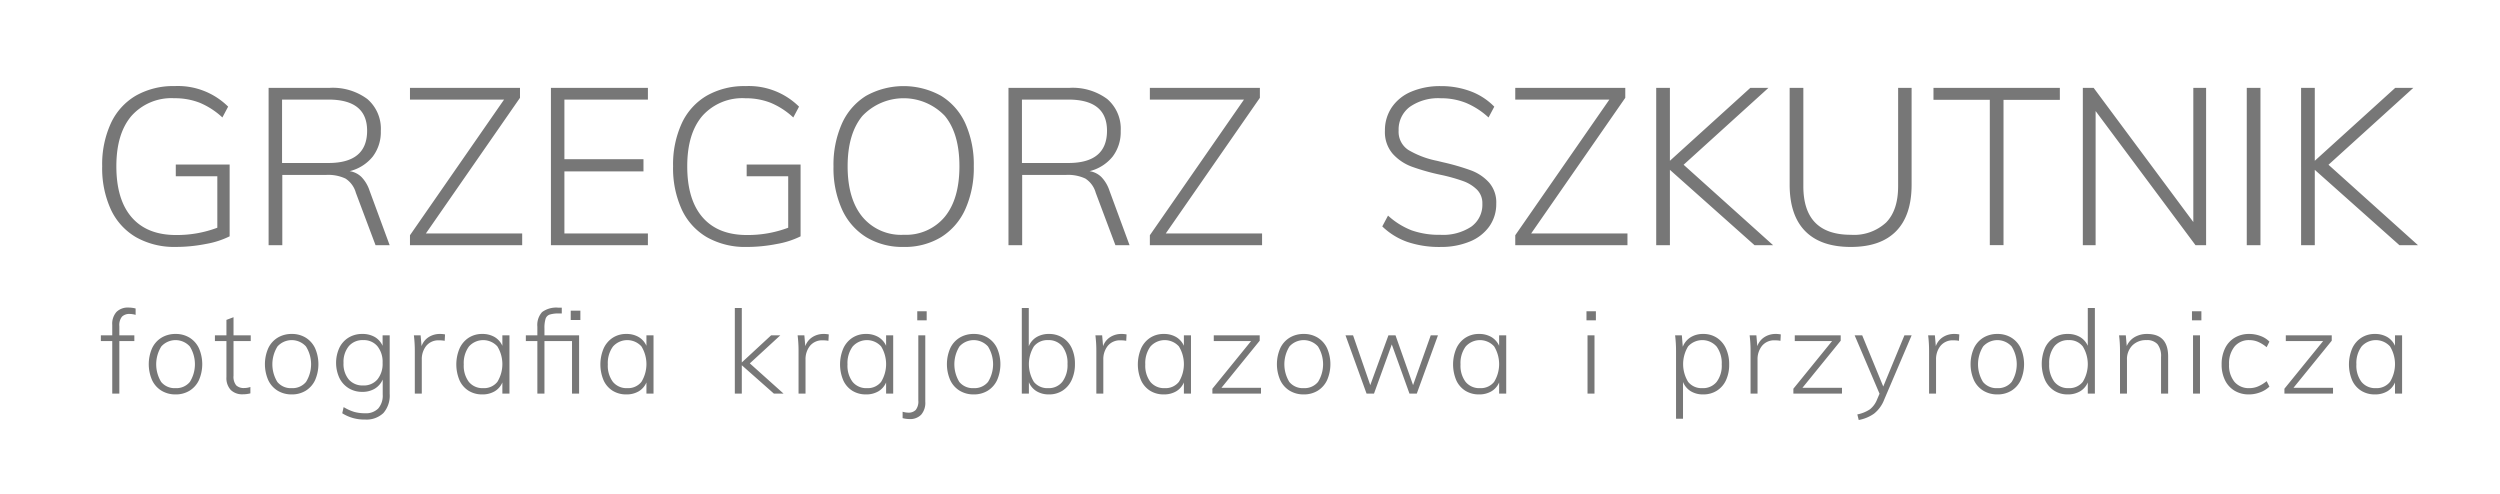
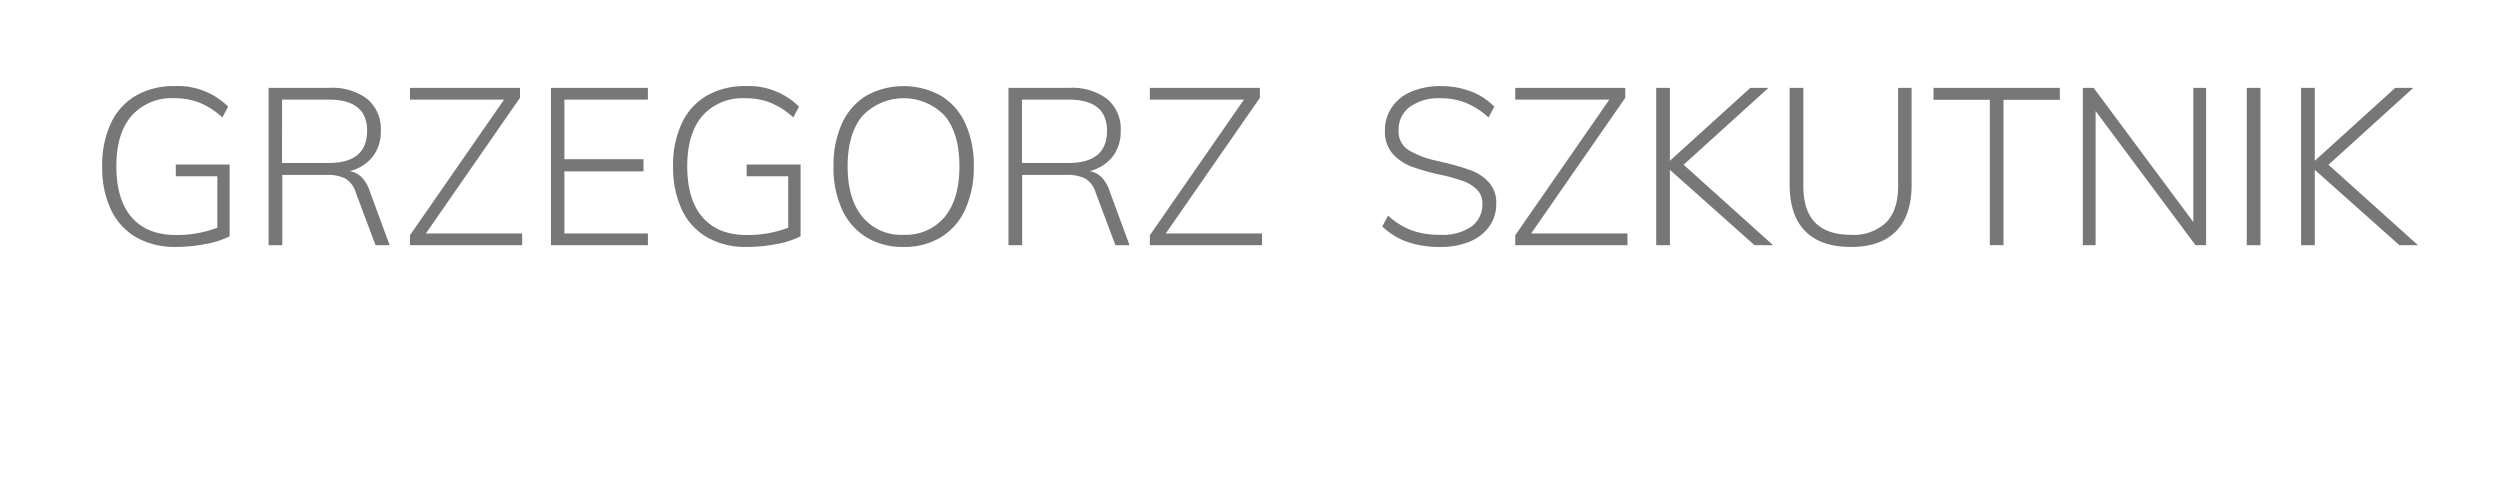
<svg xmlns="http://www.w3.org/2000/svg" width="430" height="85" viewBox="0 0 430 85">
  <defs>
    <style>
      .cls-1 {
        fill: #777;
        fill-rule: evenodd;
      }
    </style>
  </defs>
  <path id="Grzegorz_Szkutnik" data-name="Grzegorz Szkutnik" class="cls-1" d="M30.236,28.3v2.014H37.38v8.854a19.675,19.675,0,0,1-7.106,1.254q-4.979,0-7.619-3.04T20.014,28.6q0-5.623,2.6-8.664a9.2,9.2,0,0,1,7.391-3.04,11.68,11.68,0,0,1,4.351.779,13.174,13.174,0,0,1,3.895,2.527l0.988-1.862a12.283,12.283,0,0,0-9.2-3.534,13.008,13.008,0,0,0-6.65,1.634,10.707,10.707,0,0,0-4.313,4.75,16.919,16.919,0,0,0-1.5,7.41,17.012,17.012,0,0,0,1.5,7.448,10.753,10.753,0,0,0,4.351,4.769,13.328,13.328,0,0,0,6.8,1.653,26.675,26.675,0,0,0,5.206-.513,14.866,14.866,0,0,0,4.066-1.311V28.3H30.236Zm33.326,4.484a6.123,6.123,0,0,0-1.406-2.356,3.7,3.7,0,0,0-2.014-.988,7.342,7.342,0,0,0,3.971-2.508A6.97,6.97,0,0,0,65.5,22.524a6.727,6.727,0,0,0-2.318-5.491,9.981,9.981,0,0,0-6.536-1.919H46.2V42.17h2.356V30.086h7.562a7,7,0,0,1,3.306.627,4.256,4.256,0,0,1,1.786,2.451l3.382,9.006H67.02Zm-15.048-4.75V17.128h7.98q6.649,0,6.65,5.358,0,5.549-6.65,5.548h-7.98Zm40.925-11.21v-1.71H70.515v2.014H86.7L70.515,40.46v1.71h19.3V40.156H73.251Zm22,25.346V40.156H97.077V29.478h13.6v-2.09h-13.6V17.128h14.364V15.114H94.759V42.17h16.682ZM128.427,28.3v2.014h7.144v8.854a19.676,19.676,0,0,1-7.106,1.254q-4.978,0-7.619-3.04T118.205,28.6q0-5.623,2.6-8.664A9.2,9.2,0,0,1,128.2,16.9a11.68,11.68,0,0,1,4.351.779,13.179,13.179,0,0,1,3.895,2.527l0.988-1.862a12.284,12.284,0,0,0-9.2-3.534,13.007,13.007,0,0,0-6.65,1.634,10.706,10.706,0,0,0-4.313,4.75,16.92,16.92,0,0,0-1.5,7.41,17.013,17.013,0,0,0,1.5,7.448,10.751,10.751,0,0,0,4.351,4.769,13.329,13.329,0,0,0,6.8,1.653,26.674,26.674,0,0,0,5.206-.513A14.87,14.87,0,0,0,137.7,40.65V28.3h-9.272Zm26.98,14.174a12.045,12.045,0,0,0,6.441-1.672,10.882,10.882,0,0,0,4.18-4.807,17.334,17.334,0,0,0,1.463-7.391,17.279,17.279,0,0,0-1.444-7.353,10.764,10.764,0,0,0-4.18-4.769,13.279,13.279,0,0,0-12.9,0,10.775,10.775,0,0,0-4.161,4.788,17.394,17.394,0,0,0-1.444,7.372,17.19,17.19,0,0,0,1.463,7.372A10.886,10.886,0,0,0,149,40.8a11.966,11.966,0,0,0,6.4,1.672h0Zm0-2.09a8.632,8.632,0,0,1-7.087-3.1q-2.528-3.1-2.527-8.683t2.527-8.645a9.782,9.782,0,0,1,14.193-.019q2.508,3.041,2.508,8.664t-2.527,8.7a8.658,8.658,0,0,1-7.087,3.078h0Zm35.416-7.6a6.122,6.122,0,0,0-1.406-2.356,3.706,3.706,0,0,0-2.014-.988,7.344,7.344,0,0,0,3.971-2.508,6.973,6.973,0,0,0,1.387-4.408,6.727,6.727,0,0,0-2.318-5.491,9.982,9.982,0,0,0-6.536-1.919h-10.45V42.17h2.356V30.086h7.562a7,7,0,0,1,3.306.627,4.256,4.256,0,0,1,1.786,2.451l3.382,9.006h2.432Zm-15.048-4.75V17.128h7.98q6.649,0,6.65,5.358,0,5.549-6.65,5.548h-7.98ZM216.7,16.824v-1.71H197.776v2.014h16.188L197.776,40.46v1.71h19.3V40.156H200.512Zm31.042,25.65a12.85,12.85,0,0,0,5.073-.931,7.6,7.6,0,0,0,3.363-2.622,6.646,6.646,0,0,0,1.178-3.895,5.188,5.188,0,0,0-1.254-3.648,7.885,7.885,0,0,0-3.04-2.052,39.7,39.7,0,0,0-4.826-1.406l-1.1-.266a15.6,15.6,0,0,1-4.9-1.862,3.73,3.73,0,0,1-1.672-3.344,4.858,4.858,0,0,1,1.919-4.066,8.547,8.547,0,0,1,5.339-1.482,11.462,11.462,0,0,1,4.332.8,13.287,13.287,0,0,1,3.876,2.508l0.988-1.862a11.135,11.135,0,0,0-4.066-2.641,14.371,14.371,0,0,0-5.13-.893,12.64,12.64,0,0,0-5.073.95,7.57,7.57,0,0,0-3.363,2.7,7.04,7.04,0,0,0-1.178,4.028,5.693,5.693,0,0,0,1.33,3.952,8.277,8.277,0,0,0,3.287,2.223,37.358,37.358,0,0,0,5.073,1.425,30.326,30.326,0,0,1,3.781,1.064,6.492,6.492,0,0,1,2.356,1.463,3.264,3.264,0,0,1,.931,2.413,4.63,4.63,0,0,1-1.9,3.952,8.8,8.8,0,0,1-5.32,1.406,14.289,14.289,0,0,1-4.921-.76,12.926,12.926,0,0,1-4.085-2.546l-0.988,1.862a11.86,11.86,0,0,0,4.351,2.679,17.1,17.1,0,0,0,5.643.855h0Zm31.806-25.65v-1.71H260.624v2.014h16.188L260.624,40.46v1.71h19.3V40.156H263.36ZM289.58,28.338l14.592-13.224h-3.116l-13.832,12.54V15.114h-2.356V42.17h2.356V29.212L301.778,42.17h3.192Zm28.766,14.136q5.13,0,7.79-2.717t2.66-8V15.114h-2.318v16.91q0,4.142-2.071,6.251a8.125,8.125,0,0,1-6.061,2.109q-8.171,0-8.17-8.36V15.114H307.82V31.758q0,5.282,2.679,8t7.847,2.717h0Zm26.258-.3v-25h9.69V15.114H332.558v2.052h9.69v25H344.6Zm32.642-3.99L360.108,15.114h-1.862V42.17h2.2V19.1L377.626,42.17h1.824V15.114h-2.2V38.18ZM388.8,42.17V15.114h-2.356V42.17H388.8Zm11.7-13.832,14.592-13.224h-3.116l-13.832,12.54V15.114h-2.356V42.17h2.356V29.212L412.7,42.17h3.192Z" />
-   <path id="fotografia_krajobrazowa_i_przyrodnicza" data-name="fotografia krajobrazowa i przyrodnicza" class="cls-1" d="M22.307,54a3.6,3.6,0,0,1,1.02.16v-1.1a5.111,5.111,0,0,0-1.24-.16,2.757,2.757,0,0,0-2.04.74,3.045,3.045,0,0,0-.74,2.24v1.8h-1.96v0.98h1.96V67.7h1.22v-9.04h2.58v-0.98h-2.58V56.1a2.3,2.3,0,0,1,.46-1.64,1.786,1.786,0,0,1,1.32-.46h0Zm7.9,13.84a4.484,4.484,0,0,0,2.4-.64,4.246,4.246,0,0,0,1.61-1.82,6.871,6.871,0,0,0,0-5.48,4.25,4.25,0,0,0-1.61-1.82,4.487,4.487,0,0,0-2.4-.64,4.576,4.576,0,0,0-2.43.64,4.227,4.227,0,0,0-1.62,1.82,6.871,6.871,0,0,0,0,5.48,4.224,4.224,0,0,0,1.62,1.82,4.573,4.573,0,0,0,2.43.64h0Zm-0.02-1.08a2.984,2.984,0,0,1-2.46-1.06,5.8,5.8,0,0,1,.02-6.11,3.3,3.3,0,0,1,4.9,0,5.753,5.753,0,0,1,.01,6.1,3,3,0,0,1-2.47,1.07h0Zm12.94-8.1v-0.98h-2.96v-3.12l-1.22.46v2.66h-1.98v0.98h1.98v6.2a2.99,2.99,0,0,0,.75,2.22,2.819,2.819,0,0,0,2.07.74,5.345,5.345,0,0,0,1.3-.16v-1.1a3.28,3.28,0,0,1-1.08.18,1.844,1.844,0,0,1-1.36-.46,2.33,2.33,0,0,1-.46-1.66v-5.96h2.96Zm7.06,9.18a4.484,4.484,0,0,0,2.4-.64,4.246,4.246,0,0,0,1.61-1.82,6.871,6.871,0,0,0,0-5.48,4.25,4.25,0,0,0-1.61-1.82,4.487,4.487,0,0,0-2.4-.64,4.576,4.576,0,0,0-2.43.64,4.227,4.227,0,0,0-1.62,1.82,6.871,6.871,0,0,0,0,5.48,4.224,4.224,0,0,0,1.62,1.82,4.573,4.573,0,0,0,2.43.64h0Zm-0.02-1.08a2.984,2.984,0,0,1-2.46-1.06,5.8,5.8,0,0,1,.02-6.11,3.3,3.3,0,0,1,4.9,0,5.753,5.753,0,0,1,.01,6.1,3,3,0,0,1-2.47,1.07h0Zm15.64-9.08v1.8a3.31,3.31,0,0,0-1.35-1.52,4.193,4.193,0,0,0-2.15-.52,4.417,4.417,0,0,0-2.34.62,4.22,4.22,0,0,0-1.59,1.75,6.215,6.215,0,0,0,0,5.2,4.286,4.286,0,0,0,1.59,1.76,4.361,4.361,0,0,0,2.34.63,4.062,4.062,0,0,0,2.16-.55,3.449,3.449,0,0,0,1.36-1.57v2.58a3.384,3.384,0,0,1-.77,2.4,2.967,2.967,0,0,1-2.27.82,6.7,6.7,0,0,1-1.88-.24,8.034,8.034,0,0,1-1.8-.82l-0.24,1.06a6.99,6.99,0,0,0,3.9,1.08,4.219,4.219,0,0,0,3.18-1.12,4.577,4.577,0,0,0,1.08-3.3V57.676h-1.22Zm-3.34,8.62a3.12,3.12,0,0,1-2.48-1.03,4.187,4.187,0,0,1-.9-2.85,4.266,4.266,0,0,1,.9-2.87,3.093,3.093,0,0,1,2.48-1.05,3.04,3.04,0,0,1,2.45,1.05,4.3,4.3,0,0,1,.89,2.87,4.226,4.226,0,0,1-.89,2.84,3.054,3.054,0,0,1-2.45,1.04h0Zm13.2-8.86a3.522,3.522,0,0,0-1.93.54,3.041,3.041,0,0,0-1.23,1.56l-0.16-1.86h-1.16a21.6,21.6,0,0,1,.16,2.78V67.7h1.2v-5.88a3.666,3.666,0,0,1,.75-2.31,2.69,2.69,0,0,1,2.27-.97,4.556,4.556,0,0,1,.92.08l0.06-1.1a4.325,4.325,0,0,0-.88-0.08h0Zm10.74,0.24v1.8a3.31,3.31,0,0,0-1.35-1.52,4.11,4.11,0,0,0-2.11-.52,4.212,4.212,0,0,0-2.33.65,4.307,4.307,0,0,0-1.57,1.84,7.041,7.041,0,0,0-.01,5.48,4.13,4.13,0,0,0,1.56,1.8,4.347,4.347,0,0,0,2.35.63,4.088,4.088,0,0,0,2.13-.53,3.251,3.251,0,0,0,1.33-1.53V67.7h1.22V57.676h-1.22Zm-3.28,9.08a3.031,3.031,0,0,1-2.48-1.07,4.614,4.614,0,0,1-.88-3.01,4.82,4.82,0,0,1,.88-3.07,3.289,3.289,0,0,1,4.9-.03,5.838,5.838,0,0,1,0,6.1,2.917,2.917,0,0,1-2.42,1.08h0ZM93.646,56.5a5.356,5.356,0,0,1,.19-1.66,1.14,1.14,0,0,1,.7-0.73,4.894,4.894,0,0,1,1.59-.19h0.5v-1h-0.58a4.087,4.087,0,0,0-2.81.76,3.3,3.3,0,0,0-.81,2.5v1.5h-1.98v0.98h1.98V67.7h1.22v-9.04h4.74V67.7h1.22V57.676h-5.96V56.5Zm4.52-1.46h1.66v-1.6h-1.66v1.6Zm13.02,2.64v1.8a3.312,3.312,0,0,0-1.35-1.52,4.112,4.112,0,0,0-2.11-.52,4.211,4.211,0,0,0-2.33.65,4.3,4.3,0,0,0-1.57,1.84,7.041,7.041,0,0,0-.01,5.48,4.122,4.122,0,0,0,1.56,1.8,4.345,4.345,0,0,0,2.35.63,4.091,4.091,0,0,0,2.13-.53,3.255,3.255,0,0,0,1.33-1.53V67.7h1.22V57.676h-1.22Zm-3.28,9.08a3.029,3.029,0,0,1-2.48-1.07,4.613,4.613,0,0,1-.88-3.01,4.818,4.818,0,0,1,.88-3.07,3.289,3.289,0,0,1,4.9-.03,5.838,5.838,0,0,1,0,6.1,2.918,2.918,0,0,1-2.42,1.08h0ZM128.97,62.5l5.24-4.82h-1.58l-5.04,4.66v-9.36h-1.2V67.7h1.2v-4.88l5.52,4.88h1.66Zm12.7-5.06a3.523,3.523,0,0,0-1.93.54,3.04,3.04,0,0,0-1.23,1.56l-0.16-1.86h-1.16a21.514,21.514,0,0,1,.16,2.78V67.7h1.2v-5.88a3.666,3.666,0,0,1,.75-2.31,2.691,2.691,0,0,1,2.27-.97,4.553,4.553,0,0,1,.92.08l0.06-1.1a4.323,4.323,0,0,0-.88-0.08h0Zm10.74,0.24v1.8a3.3,3.3,0,0,0-1.35-1.52,4.107,4.107,0,0,0-2.11-.52,4.214,4.214,0,0,0-2.33.65,4.315,4.315,0,0,0-1.57,1.84,7.041,7.041,0,0,0-.01,5.48,4.135,4.135,0,0,0,1.56,1.8,4.35,4.35,0,0,0,2.35.63,4.086,4.086,0,0,0,2.13-.53,3.244,3.244,0,0,0,1.33-1.53V67.7h1.22V57.676h-1.22Zm-3.28,9.08a3.032,3.032,0,0,1-2.48-1.07,4.618,4.618,0,0,1-.88-3.01,4.824,4.824,0,0,1,.88-3.07,3.289,3.289,0,0,1,4.9-.03,5.838,5.838,0,0,1,0,6.1,2.917,2.917,0,0,1-2.42,1.08h0Zm6.12,4.06v1.1a4.968,4.968,0,0,0,1.2.16,2.636,2.636,0,0,0,1.98-.74,3.1,3.1,0,0,0,.72-2.24V57.676h-1.2v11.2a2.332,2.332,0,0,1-.45,1.64,1.7,1.7,0,0,1-1.27.46,3.485,3.485,0,0,1-.98-0.16h0Zm2.52-15.72h1.62v-1.56h-1.62V55.1Zm9.72,12.74a4.482,4.482,0,0,0,2.4-.64,4.247,4.247,0,0,0,1.61-1.82,6.871,6.871,0,0,0,0-5.48,4.25,4.25,0,0,0-1.61-1.82,4.485,4.485,0,0,0-2.4-.64,4.576,4.576,0,0,0-2.43.64,4.227,4.227,0,0,0-1.62,1.82,6.871,6.871,0,0,0,0,5.48,4.224,4.224,0,0,0,1.62,1.82,4.573,4.573,0,0,0,2.43.64h0Zm-0.02-1.08a2.984,2.984,0,0,1-2.46-1.06,5.8,5.8,0,0,1,.02-6.11,3.3,3.3,0,0,1,4.9,0,5.753,5.753,0,0,1,.01,6.1,3,3,0,0,1-2.47,1.07h0Zm12.96-9.32a4.081,4.081,0,0,0-2.14.54,3.265,3.265,0,0,0-1.34,1.58v-6.58h-1.2V67.7h1.22v-1.96a3.294,3.294,0,0,0,1.33,1.56,4.027,4.027,0,0,0,2.13.54,4.209,4.209,0,0,0,2.33-.65,4.3,4.3,0,0,0,1.57-1.84,6.4,6.4,0,0,0,.56-2.75,6.284,6.284,0,0,0-.55-2.72,4.189,4.189,0,0,0-1.57-1.8,4.31,4.31,0,0,0-2.34-.64h0Zm-0.14,9.32a2.972,2.972,0,0,1-2.46-1.07,5.856,5.856,0,0,1,0-6.11,2.939,2.939,0,0,1,2.44-1.08,3,3,0,0,1,2.46,1.08,4.656,4.656,0,0,1,.88,3.02,4.774,4.774,0,0,1-.88,3.06,2.951,2.951,0,0,1-2.44,1.1h0Zm12.6-9.32a3.521,3.521,0,0,0-1.93.54,3.04,3.04,0,0,0-1.23,1.56l-0.16-1.86h-1.16a21.694,21.694,0,0,1,.16,2.78V67.7h1.2v-5.88a3.666,3.666,0,0,1,.75-2.31,2.689,2.689,0,0,1,2.27-.97,4.56,4.56,0,0,1,.92.08l0.06-1.1a4.33,4.33,0,0,0-.88-0.08h0Zm10.74,0.24v1.8a3.312,3.312,0,0,0-1.35-1.52,4.112,4.112,0,0,0-2.11-.52,4.211,4.211,0,0,0-2.33.65,4.3,4.3,0,0,0-1.57,1.84,7.041,7.041,0,0,0-.01,5.48,4.122,4.122,0,0,0,1.56,1.8,4.345,4.345,0,0,0,2.35.63,4.091,4.091,0,0,0,2.13-.53,3.255,3.255,0,0,0,1.33-1.53V67.7h1.22V57.676h-1.22Zm-3.28,9.08a3.029,3.029,0,0,1-2.48-1.07,4.613,4.613,0,0,1-.88-3.01,4.818,4.818,0,0,1,.88-3.07,3.289,3.289,0,0,1,4.9-.03,5.838,5.838,0,0,1,0,6.1,2.918,2.918,0,0,1-2.42,1.08h0Zm16.32-8.16v-0.92h-7.9v0.98h6.42l-6.66,8.2V67.7h8.36v-1h-6.8Zm7.58,9.24a4.487,4.487,0,0,0,2.4-.64,4.247,4.247,0,0,0,1.61-1.82,6.871,6.871,0,0,0,0-5.48,4.25,4.25,0,0,0-1.61-1.82,4.489,4.489,0,0,0-2.4-.64,4.576,4.576,0,0,0-2.43.64,4.227,4.227,0,0,0-1.62,1.82,6.871,6.871,0,0,0,0,5.48,4.224,4.224,0,0,0,1.62,1.82,4.573,4.573,0,0,0,2.43.64h0Zm-0.02-1.08a2.984,2.984,0,0,1-2.46-1.06,5.8,5.8,0,0,1,.02-6.11,3.3,3.3,0,0,1,4.9,0,5.753,5.753,0,0,1,.01,6.1,3,3,0,0,1-2.47,1.07h0Zm18.82-.52-3.02-8.56h-1.22l-3.12,8.56-2.96-8.56h-1.3l3.62,10.02h1.28l3.06-8.46,3.04,8.46h1.26l3.64-10.02h-1.24Zm14.8-8.56v1.8a3.312,3.312,0,0,0-1.35-1.52,4.112,4.112,0,0,0-2.11-.52,4.211,4.211,0,0,0-2.33.65,4.3,4.3,0,0,0-1.57,1.84,7.041,7.041,0,0,0-.01,5.48,4.122,4.122,0,0,0,1.56,1.8,4.345,4.345,0,0,0,2.35.63,4.091,4.091,0,0,0,2.13-.53,3.255,3.255,0,0,0,1.33-1.53V67.7h1.22V57.676h-1.22Zm-3.28,9.08a3.029,3.029,0,0,1-2.48-1.07,4.613,4.613,0,0,1-.88-3.01,4.818,4.818,0,0,1,.88-3.07,3.289,3.289,0,0,1,4.9-.03,5.838,5.838,0,0,1,0,6.1,2.918,2.918,0,0,1-2.42,1.08h0Zm19.684,0.94V57.676h-1.2V67.7h1.2Zm-1.38-12.6h1.62v-1.56h-1.62V55.1Zm20.084,2.34a4,4,0,0,0-2.17.57,3.4,3.4,0,0,0-1.35,1.63l-0.16-1.96h-1.16a21.694,21.694,0,0,1,.16,2.78v11.56h1.2V65.7a3.332,3.332,0,0,0,1.33,1.59,4.009,4.009,0,0,0,2.15.55,4.308,4.308,0,0,0,2.34-.64,4.186,4.186,0,0,0,1.57-1.8,6.3,6.3,0,0,0,.55-2.72,6.4,6.4,0,0,0-.56-2.75,4.315,4.315,0,0,0-1.57-1.84,4.214,4.214,0,0,0-2.33-.65h0Zm-0.16,9.32a2.938,2.938,0,0,1-2.44-1.08,5.838,5.838,0,0,1,0-6.1,3.288,3.288,0,0,1,4.9.03,4.824,4.824,0,0,1,.88,3.07,4.618,4.618,0,0,1-.88,3.01,3.009,3.009,0,0,1-2.46,1.07h0Zm12.619-9.32a3.523,3.523,0,0,0-1.93.54,3.05,3.05,0,0,0-1.23,1.56l-0.16-1.86h-1.16a21.514,21.514,0,0,1,.16,2.78V67.7h1.2v-5.88a3.666,3.666,0,0,1,.75-2.31,2.691,2.691,0,0,1,2.27-.97,4.553,4.553,0,0,1,.92.08l0.06-1.1a4.316,4.316,0,0,0-.88-0.08h0ZM316.6,58.6v-0.92h-7.9v0.98h6.42l-6.66,8.2V67.7h8.36v-1h-6.8Zm10.96-.92-3.64,8.8-3.62-8.8H319l4.28,10.04-0.42.98a4.039,4.039,0,0,1-1.23,1.7,6.027,6.027,0,0,1-2.17.88l0.24,0.96a6.608,6.608,0,0,0,2.63-1.09,5.641,5.641,0,0,0,1.75-2.41l4.72-11.06h-1.24Zm8.56-.24a3.523,3.523,0,0,0-1.93.54,3.04,3.04,0,0,0-1.23,1.56l-0.16-1.86h-1.16a21.514,21.514,0,0,1,.16,2.78V67.7H333v-5.88a3.666,3.666,0,0,1,.75-2.31,2.691,2.691,0,0,1,2.27-.97,4.553,4.553,0,0,1,.92.08l0.06-1.1a4.323,4.323,0,0,0-.88-0.08h0Zm7.44,10.4a4.482,4.482,0,0,0,2.4-.64,4.24,4.24,0,0,0,1.61-1.82,6.871,6.871,0,0,0,0-5.48,4.244,4.244,0,0,0-1.61-1.82,4.485,4.485,0,0,0-2.4-.64,4.576,4.576,0,0,0-2.43.64,4.227,4.227,0,0,0-1.62,1.82,6.871,6.871,0,0,0,0,5.48,4.224,4.224,0,0,0,1.62,1.82,4.573,4.573,0,0,0,2.43.64h0Zm-0.02-1.08a2.987,2.987,0,0,1-2.46-1.06,5.8,5.8,0,0,1,.02-6.11,3.3,3.3,0,0,1,4.9,0,5.753,5.753,0,0,1,.01,6.1,3,3,0,0,1-2.47,1.07h0Zm15.56-13.78v6.5a3.312,3.312,0,0,0-1.35-1.52,4.11,4.11,0,0,0-2.11-.52,4.347,4.347,0,0,0-2.35.63,4.135,4.135,0,0,0-1.56,1.8,7.041,7.041,0,0,0,.01,5.48,4.3,4.3,0,0,0,1.57,1.84,4.209,4.209,0,0,0,2.33.65,4.086,4.086,0,0,0,2.13-.53,3.249,3.249,0,0,0,1.33-1.53V67.7h1.22V52.976H359.1Zm-3.3,13.78a2.974,2.974,0,0,1-2.46-1.1,4.774,4.774,0,0,1-.88-3.06,4.656,4.656,0,0,1,.88-3.02,3.018,3.018,0,0,1,2.48-1.08,2.906,2.906,0,0,1,2.42,1.09,5.821,5.821,0,0,1,0,6.09,2.939,2.939,0,0,1-2.44,1.08h0Zm13.5-9.32a4.172,4.172,0,0,0-2.12.53,3.3,3.3,0,0,0-1.38,1.55l-0.16-1.84h-1.16a21.514,21.514,0,0,1,.16,2.78V67.7h1.2V61.9a3.353,3.353,0,0,1,.92-2.48,3.272,3.272,0,0,1,2.42-.92,2.4,2.4,0,0,1,1.91.7,3.3,3.3,0,0,1,.61,2.2v6.3h1.22v-6.38q0-3.88-3.62-3.88h0Zm9.1,10.26V57.676h-1.2V67.7h1.2Zm-1.38-12.6h1.62v-1.56h-1.62V55.1Zm9.8,12.74a5.411,5.411,0,0,0,1.93-.36,4.59,4.59,0,0,0,1.59-.98l-0.48-.94a6.217,6.217,0,0,1-1.49.91,3.856,3.856,0,0,1-1.47.29,3.211,3.211,0,0,1-2.57-1.08,4.452,4.452,0,0,1-.93-3,4.6,4.6,0,0,1,.94-3.07,3.178,3.178,0,0,1,2.56-1.11,3.862,3.862,0,0,1,1.47.29,5.95,5.95,0,0,1,1.49.93l0.48-.96a4.1,4.1,0,0,0-1.53-.97,5.5,5.5,0,0,0-1.95-.35,4.754,4.754,0,0,0-2.5.65,4.278,4.278,0,0,0-1.66,1.84,6.2,6.2,0,0,0-.58,2.75,6.022,6.022,0,0,0,.58,2.71,4.273,4.273,0,0,0,1.64,1.81,4.7,4.7,0,0,0,2.48.64h0Zm14.24-9.24v-0.92h-7.9v0.98h6.42l-6.66,8.2V67.7h8.36v-1h-6.8Zm10.88-.92v1.8a3.312,3.312,0,0,0-1.35-1.52,4.112,4.112,0,0,0-2.11-.52,4.211,4.211,0,0,0-2.33.65,4.3,4.3,0,0,0-1.57,1.84,7.041,7.041,0,0,0-.01,5.48,4.122,4.122,0,0,0,1.56,1.8,4.345,4.345,0,0,0,2.35.63,4.091,4.091,0,0,0,2.13-.53,3.255,3.255,0,0,0,1.33-1.53V67.7h1.22V57.676h-1.22Zm-3.28,9.08a3.029,3.029,0,0,1-2.48-1.07,4.613,4.613,0,0,1-.88-3.01,4.818,4.818,0,0,1,.88-3.07,3.289,3.289,0,0,1,4.9-.03,5.838,5.838,0,0,1,0,6.1,2.918,2.918,0,0,1-2.42,1.08h0Z" />
</svg>